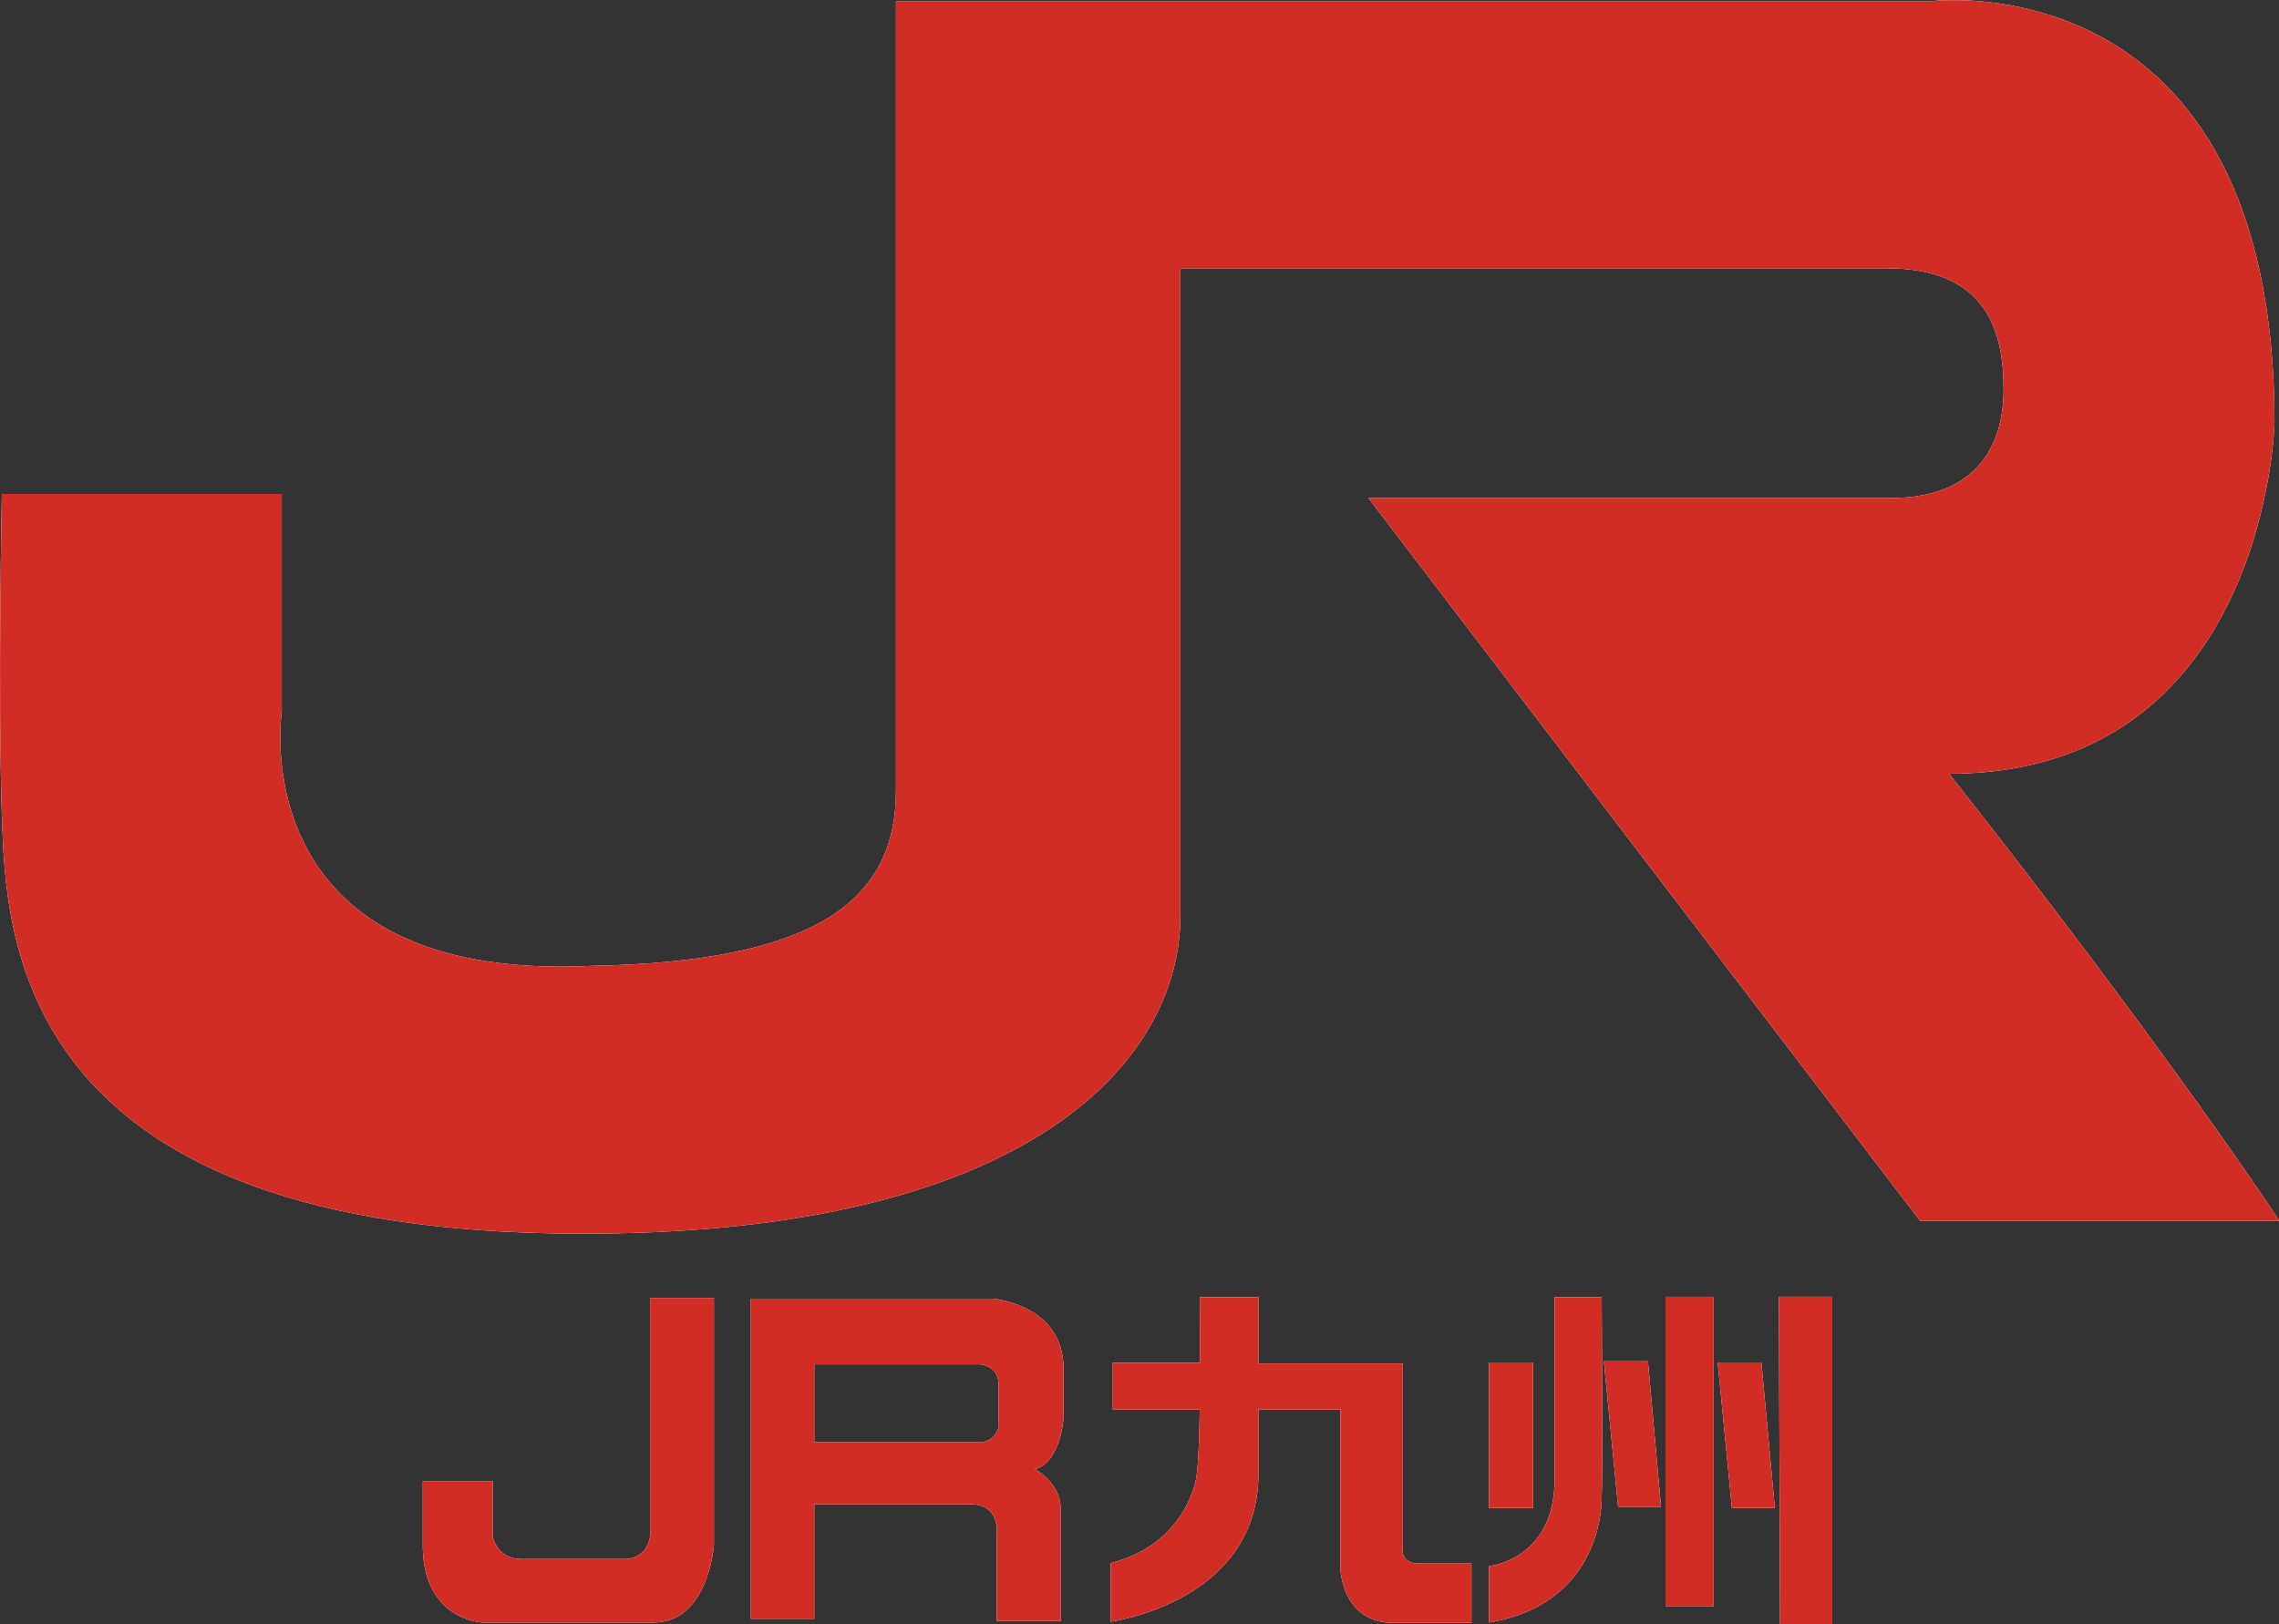
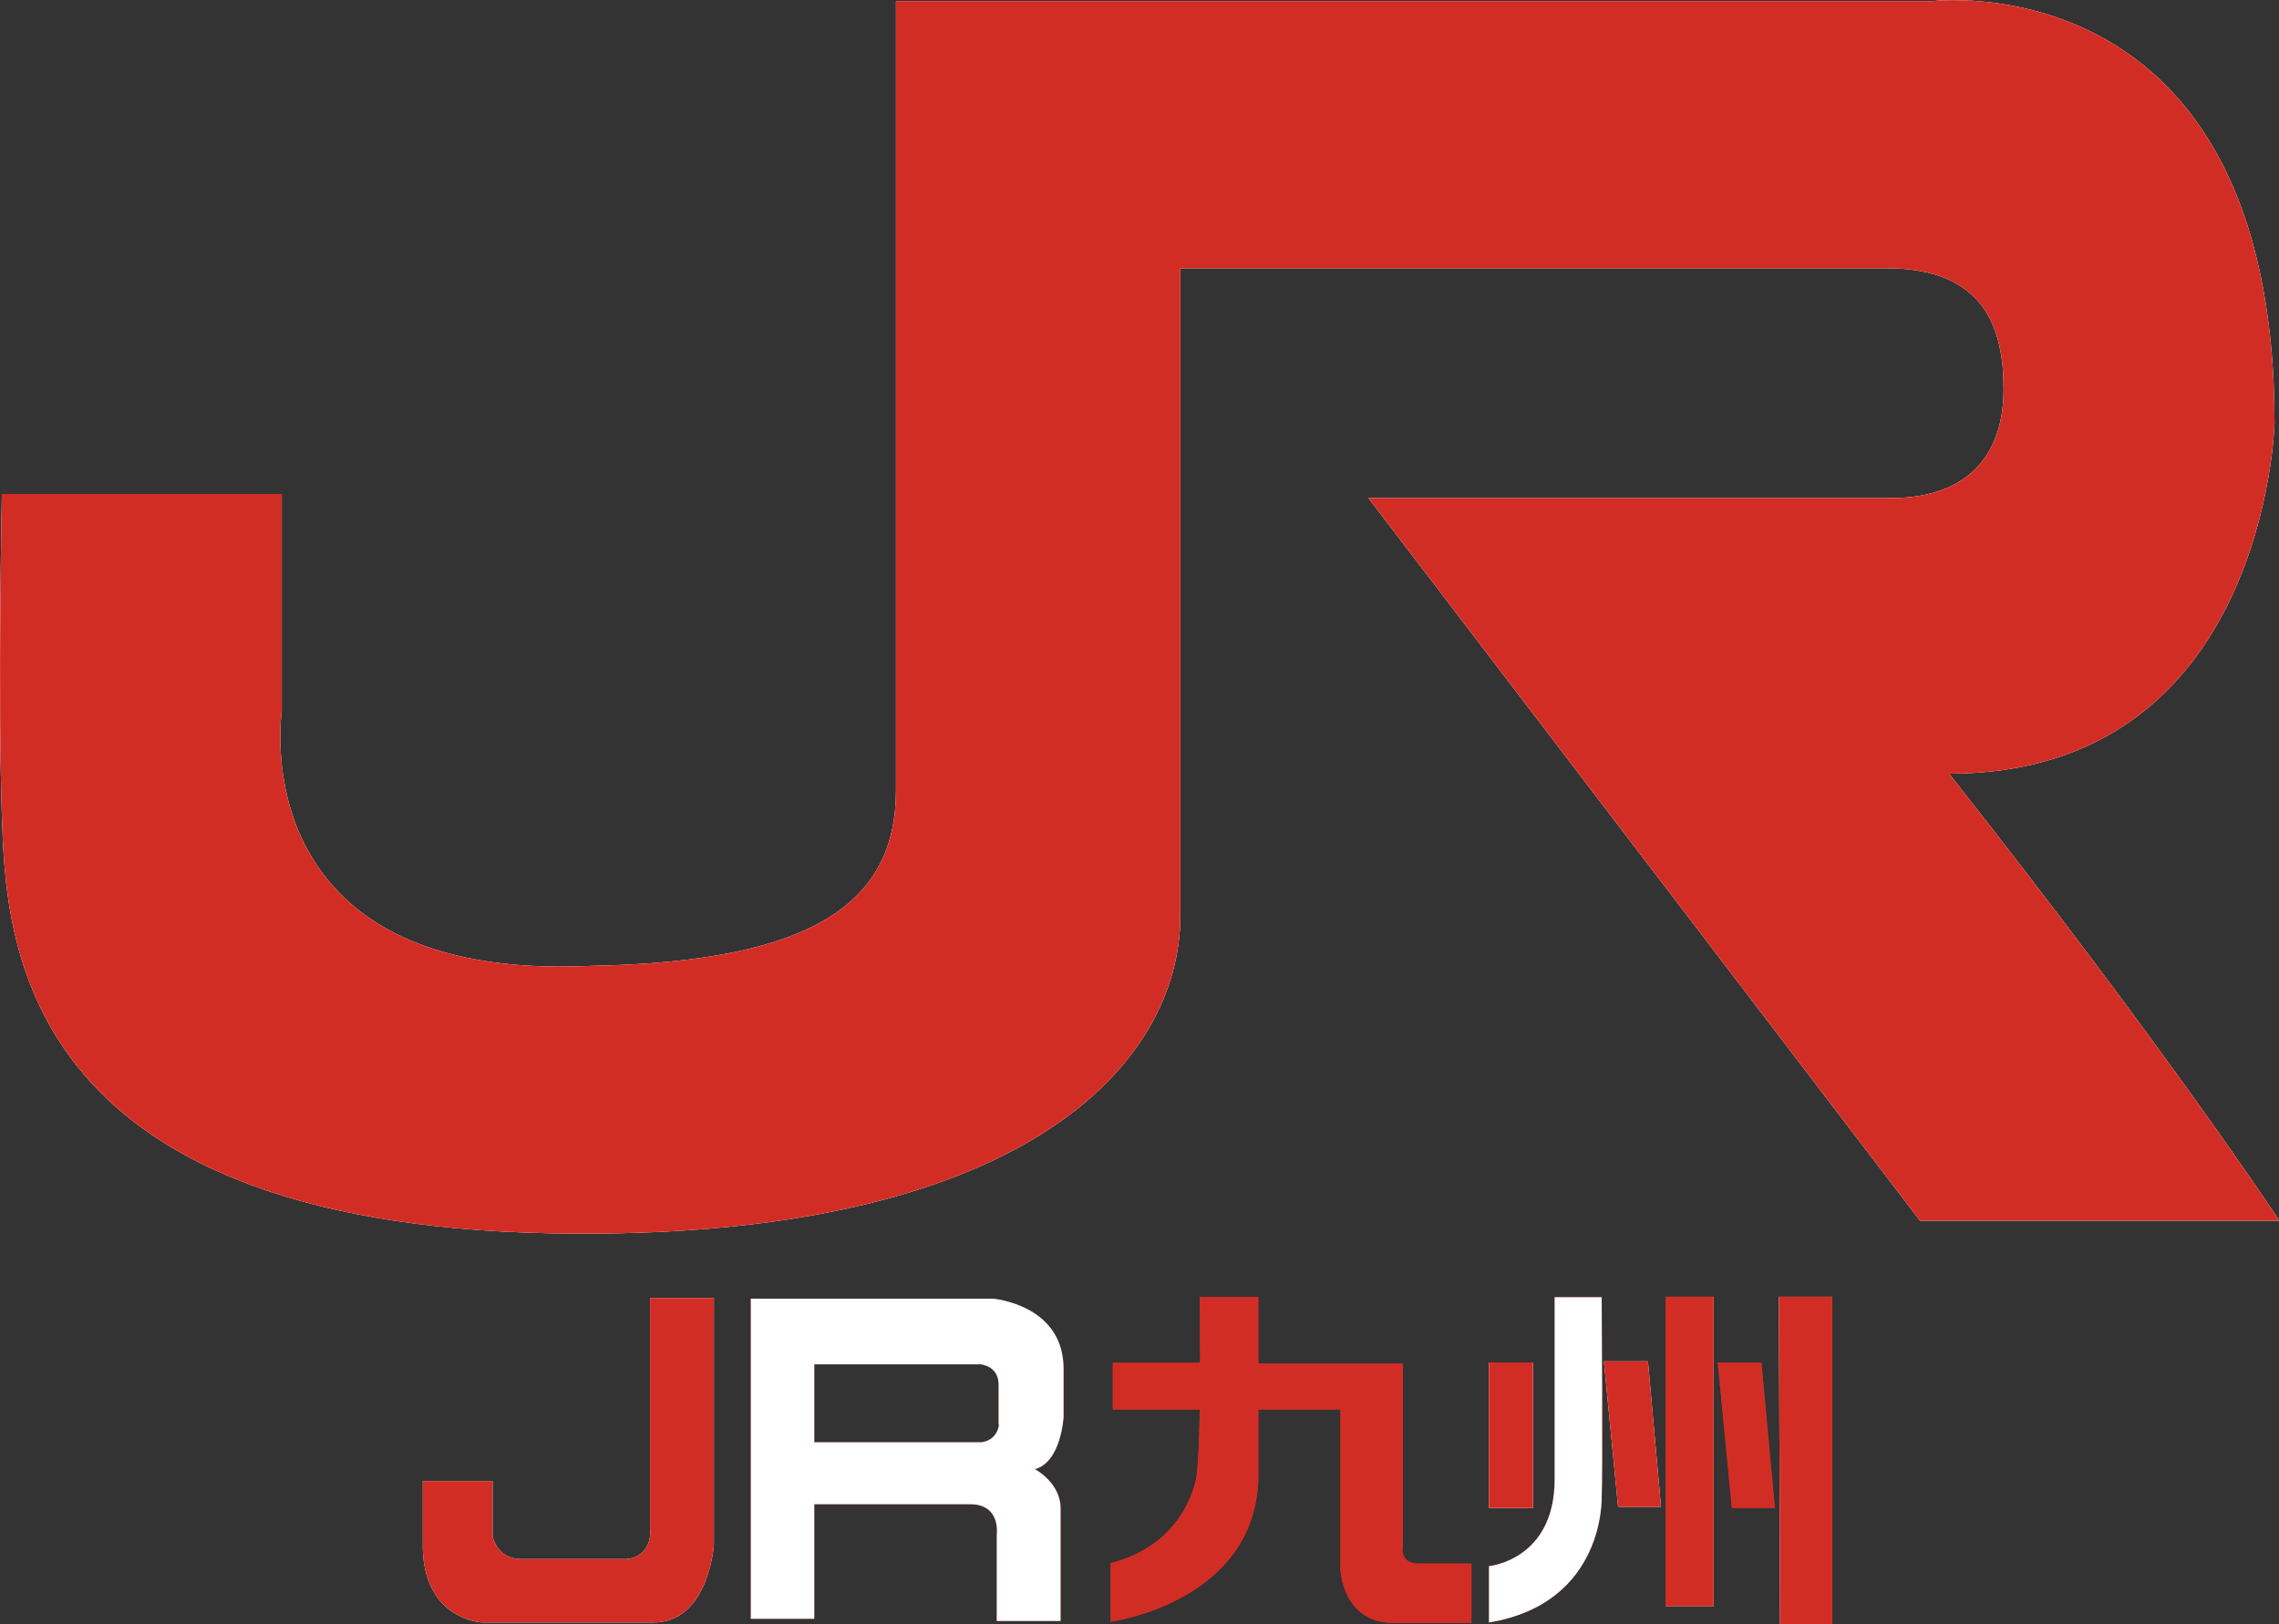
<svg xmlns="http://www.w3.org/2000/svg" id="_レイヤー_2" data-name="レイヤー 2" viewBox="0 0 61.07 43.53">
  <rect x="0" y="0" width="61.07" height="43.53" fill="#333333" stroke="none" />
  <defs>
    <style>
      .cls-1 {
        fill: #d22d25;
      }

      .cls-1, .cls-2 {
        stroke-width: 0px;
      }

      .cls-2 {
        fill: #fff;
      }
    </style>
  </defs>
  <g id="_レイヤー_1-2" data-name="レイヤー 1">
    <g>
      <g>
-         <path class="cls-1" d="M17.43,41.02c0,.77-.66.77-.66.77h-2.8c-.66,0-.77-.61-.77-.61v-1.48h-1.87v1.81c.05,1.92,1.59,1.98,1.59,1.98h4.59c1.48,0,1.62-2.08,1.62-2.08v-6.62h-1.71v6.23Z" />
        <path class="cls-1" d="M26.6,34.81h-6.48v8.58h1.7v-3.07h4.18c.83,0,.71.82.71.82v2.31h1.71v-3.02c0-.69-.69-1.05-.69-1.05.71-.19.77-1.4.77-1.4v-1.29c0-1.73-1.9-1.88-1.9-1.88ZM26.77,38.19s-.03.41-.47.47h-4.48v-2.09h4.45s.52.03.49.6v1.01Z" />
        <path class="cls-1" d="M37.59,41.47v-4.92h-3.87v-1.78h-1.57s.01.8.01,1.76h-2.34s0,1.25,0,1.25h2.33c-.01.78-.04,1.49-.09,1.81,0,0-.24,1.79-2.3,2.31v1.57s3.9-.52,3.96-3.88v-1.81h2.2v4.29s.05,1.43,1.42,1.43h2.09v-1.59h-1.43s-.45.03-.42-.43Z" />
        <polygon class="cls-1" points="47.7 43.53 49.1 43.53 49.1 34.76 47.67 34.76 47.7 43.53" />
        <rect class="cls-1" x="44.63" y="34.76" width="1.29" height="8.29" />
        <path class="cls-1" d="M42.92,34.77h-1.26v4.88c0,2.17-1.76,2.33-1.76,2.33v1.51c3.13-.52,3.02-3.38,3.02-3.38.03-.44,0-5.34,0-5.34Z" />
        <rect class="cls-1" x="39.9" y="36.52" width="1.18" height="3.9" />
        <polygon class="cls-1" points="42.98 36.49 43.36 40.39 44.51 40.39 44.16 36.49 42.98 36.49" />
        <polygon class="cls-1" points="46.03 36.52 46.41 40.42 47.56 40.42 47.2 36.52 46.03 36.52" />
        <path class="cls-1" d="M52.22,20.74c8.51,0,8.73-9.4,8.73-9.4C60.95-1.09,51.78.03,51.78.03h-27.77v21.16c0,3.02-2.24,4.59-8.17,4.7-9.4.45-8.29-6.83-8.29-6.83v-5.82H.05S-.06,18.61.05,21.86c.11,3.24.34,10.94,14.78,11.2,12.65.22,16.8-4.59,16.8-8.51V7.19h18.92c2.69,0,3.14,1.68,3.14,3.25s-.78,2.91-3.03,2.91h-13.99l14.78,19.37h9.63s-3.02-4.59-8.85-11.98Z" />
      </g>
      <g>
        <path class="cls-2" d="M17.43,41.02c0,.77-.66.77-.66.77h-2.8c-.66,0-.77-.61-.77-.61v-1.48h-1.87v1.81c.05,1.92,1.59,1.98,1.59,1.98h4.59c1.48,0,1.62-2.08,1.62-2.08v-6.62h-1.71v6.23Z" />
        <path class="cls-2" d="M26.6,34.81h-6.48v8.58h1.7v-3.07h4.18c.83,0,.71.82.71.82v2.31h1.71v-3.02c0-.69-.69-1.05-.69-1.05.71-.19.77-1.4.77-1.4v-1.29c0-1.73-1.9-1.88-1.9-1.88ZM26.77,38.19s-.03.41-.47.47h-4.48v-2.09h4.45s.52.03.49.6v1.01Z" />
-         <path class="cls-2" d="M37.59,41.47v-4.92h-3.87v-1.78h-1.57s.01.8.01,1.76h-2.34s0,1.25,0,1.25h2.33c-.01.78-.04,1.49-.09,1.81,0,0-.24,1.79-2.3,2.31v1.57s3.9-.52,3.96-3.88v-1.81h2.2v4.29s.05,1.43,1.42,1.43h2.09v-1.59h-1.43s-.45.03-.42-.43Z" />
        <polygon class="cls-2" points="47.7 43.53 49.1 43.53 49.1 34.76 47.67 34.76 47.7 43.53" />
        <rect class="cls-2" x="44.63" y="34.76" width="1.29" height="8.29" />
        <path class="cls-2" d="M42.92,34.77h-1.26v4.88c0,2.17-1.76,2.33-1.76,2.33v1.51c3.13-.52,3.02-3.38,3.02-3.38.03-.44,0-5.34,0-5.34Z" />
        <rect class="cls-2" x="39.9" y="36.52" width="1.18" height="3.9" />
        <polygon class="cls-2" points="42.98 36.49 43.36 40.39 44.51 40.39 44.16 36.49 42.98 36.49" />
-         <polygon class="cls-2" points="46.03 36.52 46.41 40.42 47.56 40.42 47.2 36.52 46.03 36.52" />
        <path class="cls-2" d="M52.22,20.74c8.51,0,8.73-9.4,8.73-9.4C60.95-1.09,51.78.03,51.78.03h-27.77v21.16c0,3.02-2.24,4.59-8.17,4.7-9.4.45-8.29-6.83-8.29-6.83v-5.82H.05S-.06,18.61.05,21.86c.11,3.24.34,10.94,14.78,11.2,12.65.22,16.8-4.59,16.8-8.51V7.19h18.92c2.69,0,3.14,1.68,3.14,3.25s-.78,2.91-3.03,2.91h-13.99l14.78,19.37h9.63s-3.02-4.59-8.85-11.98Z" />
      </g>
      <g>
        <path class="cls-1" d="M17.43,41.02c0,.77-.66.77-.66.77h-2.8c-.66,0-.77-.61-.77-.61v-1.48h-1.87v1.81c.05,1.92,1.59,1.98,1.59,1.98h4.59c1.48,0,1.62-2.08,1.62-2.08v-6.62h-1.71v6.23Z" />
-         <path class="cls-1" d="M26.6,34.81h-6.48v8.58h1.7v-3.07h4.18c.83,0,.71.82.71.82v2.31h1.71v-3.02c0-.69-.69-1.05-.69-1.05.71-.19.77-1.4.77-1.4v-1.29c0-1.73-1.9-1.88-1.9-1.88ZM26.77,38.19s-.03.41-.47.47h-4.48v-2.09h4.45s.52.03.49.6v1.01Z" />
        <path class="cls-1" d="M37.59,41.47v-4.92h-3.87v-1.78h-1.57s.01.8.01,1.76h-2.34s0,1.25,0,1.25h2.33c-.01.78-.04,1.49-.09,1.81,0,0-.24,1.79-2.3,2.31v1.57s3.9-.52,3.96-3.88v-1.81h2.2v4.29s.05,1.43,1.42,1.43h2.09v-1.59h-1.43s-.45.03-.42-.43Z" />
        <polygon class="cls-1" points="47.7 43.53 49.1 43.53 49.1 34.76 47.67 34.76 47.7 43.53" />
        <rect class="cls-1" x="44.63" y="34.76" width="1.29" height="8.29" />
-         <path class="cls-1" d="M42.92,34.77h-1.26v4.88c0,2.17-1.76,2.33-1.76,2.33v1.51c3.13-.52,3.02-3.38,3.02-3.38.03-.44,0-5.34,0-5.34Z" />
        <rect class="cls-1" x="39.9" y="36.52" width="1.18" height="3.9" />
        <polygon class="cls-1" points="42.98 36.49 43.36 40.39 44.51 40.39 44.16 36.49 42.98 36.49" />
        <polygon class="cls-1" points="46.03 36.52 46.41 40.42 47.56 40.42 47.2 36.52 46.03 36.52" />
        <path class="cls-1" d="M52.22,20.74c8.51,0,8.73-9.4,8.73-9.4C60.95-1.09,51.78.03,51.78.03h-27.77v21.16c0,3.02-2.24,4.59-8.17,4.7-9.4.45-8.29-6.83-8.29-6.83v-5.82H.05S-.06,18.61.05,21.86c.11,3.24.34,10.94,14.78,11.2,12.65.22,16.8-4.59,16.8-8.51V7.19h18.92c2.69,0,3.14,1.68,3.14,3.25s-.78,2.91-3.03,2.91h-13.99l14.78,19.37h9.63s-3.02-4.59-8.85-11.98Z" />
      </g>
    </g>
  </g>
</svg>